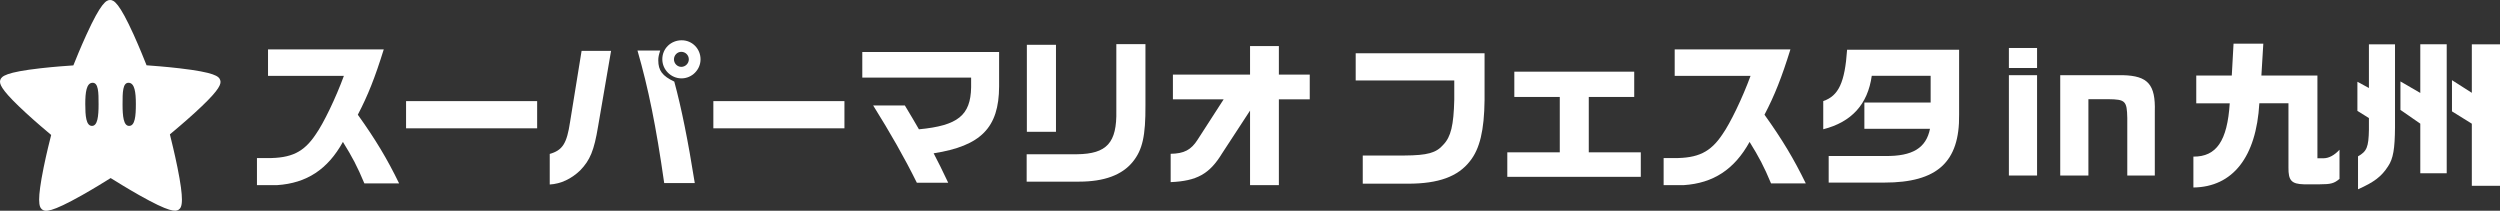
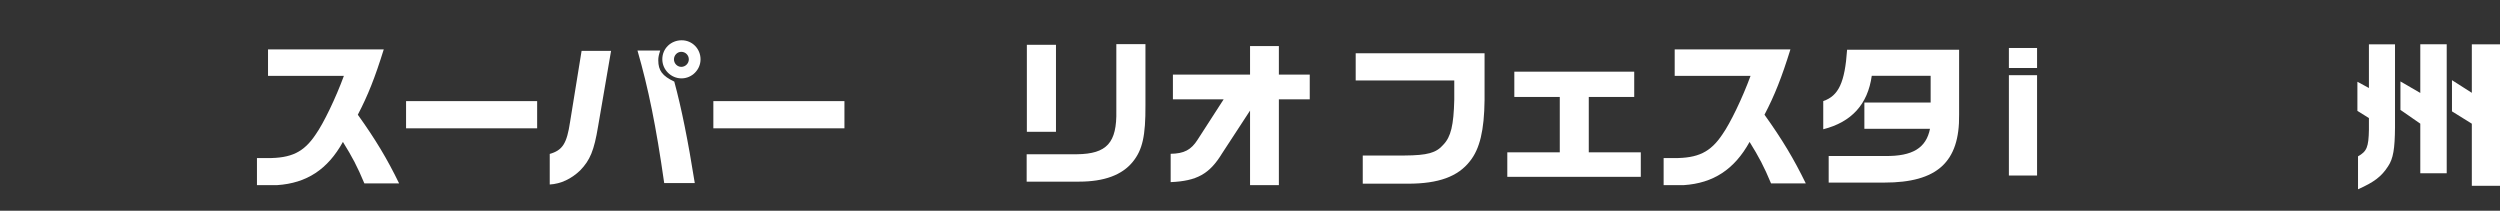
<svg xmlns="http://www.w3.org/2000/svg" id="_レイヤー_2" width="768.41" height="64.78" viewBox="0 0 768.41 64.78">
  <rect x="0" y="0" width="768.41" height="64.78" fill="#333333" stroke="none" />
  <defs>
    <style>.cls-1{fill:#fff;}</style>
  </defs>
  <g id="ol">
    <path class="cls-1" d="M82.38,23.31v-8.12h35.57c-2.66,8.56-4.87,14.17-7.97,20.07,5.46,7.62,9.05,13.63,12.69,21.1h-10.68c-2.16-5.17-3.69-8.07-6.59-12.74-4.67,8.46-11.17,12.69-20.22,13.28h-6.2v-8.31h3.1c7.48.05,11.32-1.82,14.96-7.28,2.41-3.39,6.2-11.27,8.66-18h-23.32Z" />
    <path class="cls-1" d="M165.1,31.08v8.36h-40.29v-8.36h40.29Z" />
-     <path class="cls-1" d="M187.82,15.63l-3.99,23.22c-1.23,7.43-2.46,10.38-5.51,13.53-2.71,2.61-5.95,4.13-9.35,4.33v-9.4c3.94-1.13,5.26-3.2,6.25-9.84l3.54-21.84h9.05ZM202.92,15.54c-.44,1.38-.59,2.02-.59,3,0,3.15,1.28,4.82,4.92,6.54,2.16,7.92,4.23,18.15,6.3,31.19h-9.4c-2.51-17.61-4.87-29.12-8.21-40.73h6.98ZM215.32,18.24c0,3.2-2.66,5.85-5.85,5.85s-5.9-2.61-5.9-5.9,2.66-5.81,5.95-5.81,5.8,2.66,5.8,5.85ZM207.15,18.24c0,1.28,1.03,2.31,2.26,2.31s2.31-1.03,2.31-2.31-1.03-2.31-2.31-2.31-2.26,1.08-2.26,2.31Z" />
+     <path class="cls-1" d="M187.82,15.63l-3.99,23.22c-1.23,7.43-2.46,10.38-5.51,13.53-2.71,2.61-5.95,4.13-9.35,4.33v-9.4c3.94-1.13,5.26-3.2,6.25-9.84l3.54-21.84h9.05ZM202.92,15.54c-.44,1.38-.59,2.02-.59,3,0,3.15,1.28,4.82,4.92,6.54,2.16,7.92,4.23,18.15,6.3,31.19h-9.4c-2.51-17.61-4.87-29.12-8.21-40.73h6.98M215.32,18.24c0,3.2-2.66,5.85-5.85,5.85s-5.9-2.61-5.9-5.9,2.66-5.81,5.95-5.81,5.8,2.66,5.8,5.85ZM207.15,18.24c0,1.28,1.03,2.31,2.26,2.31s2.31-1.03,2.31-2.31-1.03-2.31-2.31-2.31-2.26,1.08-2.26,2.31Z" />
    <path class="cls-1" d="M259.55,31.08v8.36h-40.29v-8.36h40.29Z" />
-     <path class="cls-1" d="M265.03,15.98h42.06v10.63c-.05,12.64-5.61,18.25-20.12,20.51,1.53,2.9,2.46,4.82,4.48,9.05h-9.64c-3.84-7.77-8.21-15.4-13.43-23.76h9.74l2.41,4.03c.44.79.69,1.18,1.92,3.3,11.95-1.13,15.89-4.28,16.04-12.89v-3h-33.45v-7.87Z" />
    <path class="cls-1" d="M331.02,47.41c9.2-.1,12.3-3.54,12.1-13.38V13.57h8.95v18.79c.05,9.35-.89,13.68-3.89,17.37-3.3,4.08-8.81,6.1-16.53,6.1h-16.09v-8.41h15.45ZM315.62,13.76h8.95v26.76h-8.95V13.76Z" />
    <path class="cls-1" d="M359.82,47.27c4.08-.05,6.3-1.18,8.31-4.38l7.97-12.35h-15.59v-7.62h23.71v-8.76h8.86v8.76h9.49v7.62h-9.49v26.37h-8.86v-22.92l-8.61,13.18c-3.84,6.3-7.72,8.46-15.79,8.81v-8.71Z" />
    <path class="cls-1" d="M416.7,16.37h39.6v14.41c-.1,9.3-1.48,15-4.48,18.74-3.69,4.77-9.69,6.94-19.04,6.94h-13.92v-8.66h12.79c7.13-.05,9.79-.79,12-3.35,2.31-2.41,3.15-5.95,3.34-13.82v-5.9h-30.3v-8.36Z" />
    <path class="cls-1" d="M479.42,46.82v-17.02h-13.97v-7.77h36.85v7.77h-13.97v17.02h15.99v7.53h-41.03v-7.53h16.13Z" />
    <path class="cls-1" d="M514.74,23.31v-8.12h35.57c-2.66,8.56-4.87,14.17-7.97,20.07,5.46,7.62,9.05,13.63,12.69,21.1h-10.68c-2.16-5.17-3.69-8.07-6.59-12.74-4.67,8.46-11.17,12.69-20.22,13.28h-6.2v-8.31h3.1c7.48.05,11.31-1.82,14.96-7.28,2.41-3.39,6.2-11.27,8.66-18h-23.32Z" />
    <path class="cls-1" d="M602.16,15.29v19.92c.2,14.61-6.74,20.91-22.97,20.91h-17.12v-8.17h17.37c8.41.1,12.59-2.46,13.77-8.36h-20.17v-8.07h20.37v-8.22h-18.1c-1.23,8.76-6.2,14.22-14.91,16.43v-8.66c4.72-1.62,6.64-5.71,7.33-15.79h34.44Z" />
    <path class="cls-1" d="M626.12,14.75v6.15h-8.66v-6.15h8.66ZM617.46,23.11h8.66v30.84h-8.66v-30.84Z" />
-     <path class="cls-1" d="M652.52,23.11c7.67.2,10.04,2.85,9.79,11.17v19.68h-8.46v-17.66c-.1-5.26-.59-5.76-5.8-5.81h-6.15v23.47h-8.66v-30.84h19.28Z" />
-     <path class="cls-1" d="M675.05,31.77v-8.56h10.92l.54-9.79h9.15l-.59,9.79h17.22v25.43h2.02c1.57-.05,3.2-.93,4.77-2.61v8.95c-1.62,1.38-2.66,1.67-6.05,1.67h-4.92c-3.79-.1-4.77-1.18-4.72-5.17v-19.73h-8.95c-.94,16.53-8.17,25.73-20.27,25.88v-9.49c7.08.05,10.43-4.82,11.17-16.38h-10.28Z" />
    <path class="cls-1" d="M724.77,48.05c2.71-1.52,3.25-2.85,3.35-8.17v-3.59l-3.54-2.21v-8.95l3.54,1.92v-13.43h8.02v25.48c-.05,6.64-.54,9.64-2.12,12-2.02,3.15-4.28,4.87-9.25,7.08v-10.13ZM737.81,25.03l6.1,3.54v-14.96h8.12v39.65h-8.12v-15.25l-6.1-4.23v-8.76ZM759.75,13.62h8.66v43.49h-8.66v-19.09l-6.1-3.79v-9.59l6.1,3.89v-14.91Z" />
-     <path id="_スーパースター" class="cls-1" d="M67.67,24.58c-.39-1.12-1.67-2.32-12.44-3.58-4.29-.5-8.54-.81-10.18-.93-.61-1.54-2.19-5.48-3.96-9.4C36.63.83,35.01,0,33.84,0s-2.79.83-7.29,10.69c-1.79,3.92-3.39,7.87-4,9.41-1.64.11-5.85.4-10.09.88C1.79,22.19.5,23.43.11,24.51c-.06.19-.11.38-.11.62,0,1.22,1.28,3.44,8,9.61,3.18,2.93,6.46,5.67,7.73,6.74-.41,1.6-1.45,5.74-2.31,9.97-1.02,5.04-1.39,8.06-1.39,9.91,0,2.04.45,2.66.92,3.03.97.73,2.7.98,12.22-4.37,3.78-2.13,7.43-4.4,8.84-5.29,1.4.87,5,3.11,8.74,5.23,9.39,5.3,11.19,5.11,12.13,4.51.55-.36,1.04-.97,1.04-3.12,0-1.87-.36-4.89-1.38-9.91-.87-4.3-1.92-8.52-2.32-10.14,1.26-1.05,4.49-3.75,7.63-6.61,6.67-6.08,7.93-8.27,7.93-9.49,0-.23-.04-.42-.11-.6ZM28.27,38.7c-1.83-.02-2.06-3.1-2.06-6.75s.39-6.34,2.11-6.5c1.98-.18,1.98,2.99,1.98,6.63s-.3,6.63-2.04,6.62ZM39.71,38.7c-1.74.02-2.04-2.96-2.04-6.62s0-6.81,1.98-6.63c1.72.16,2.11,2.85,2.11,6.5s-.24,6.73-2.06,6.75Z" />
  </g>
</svg>